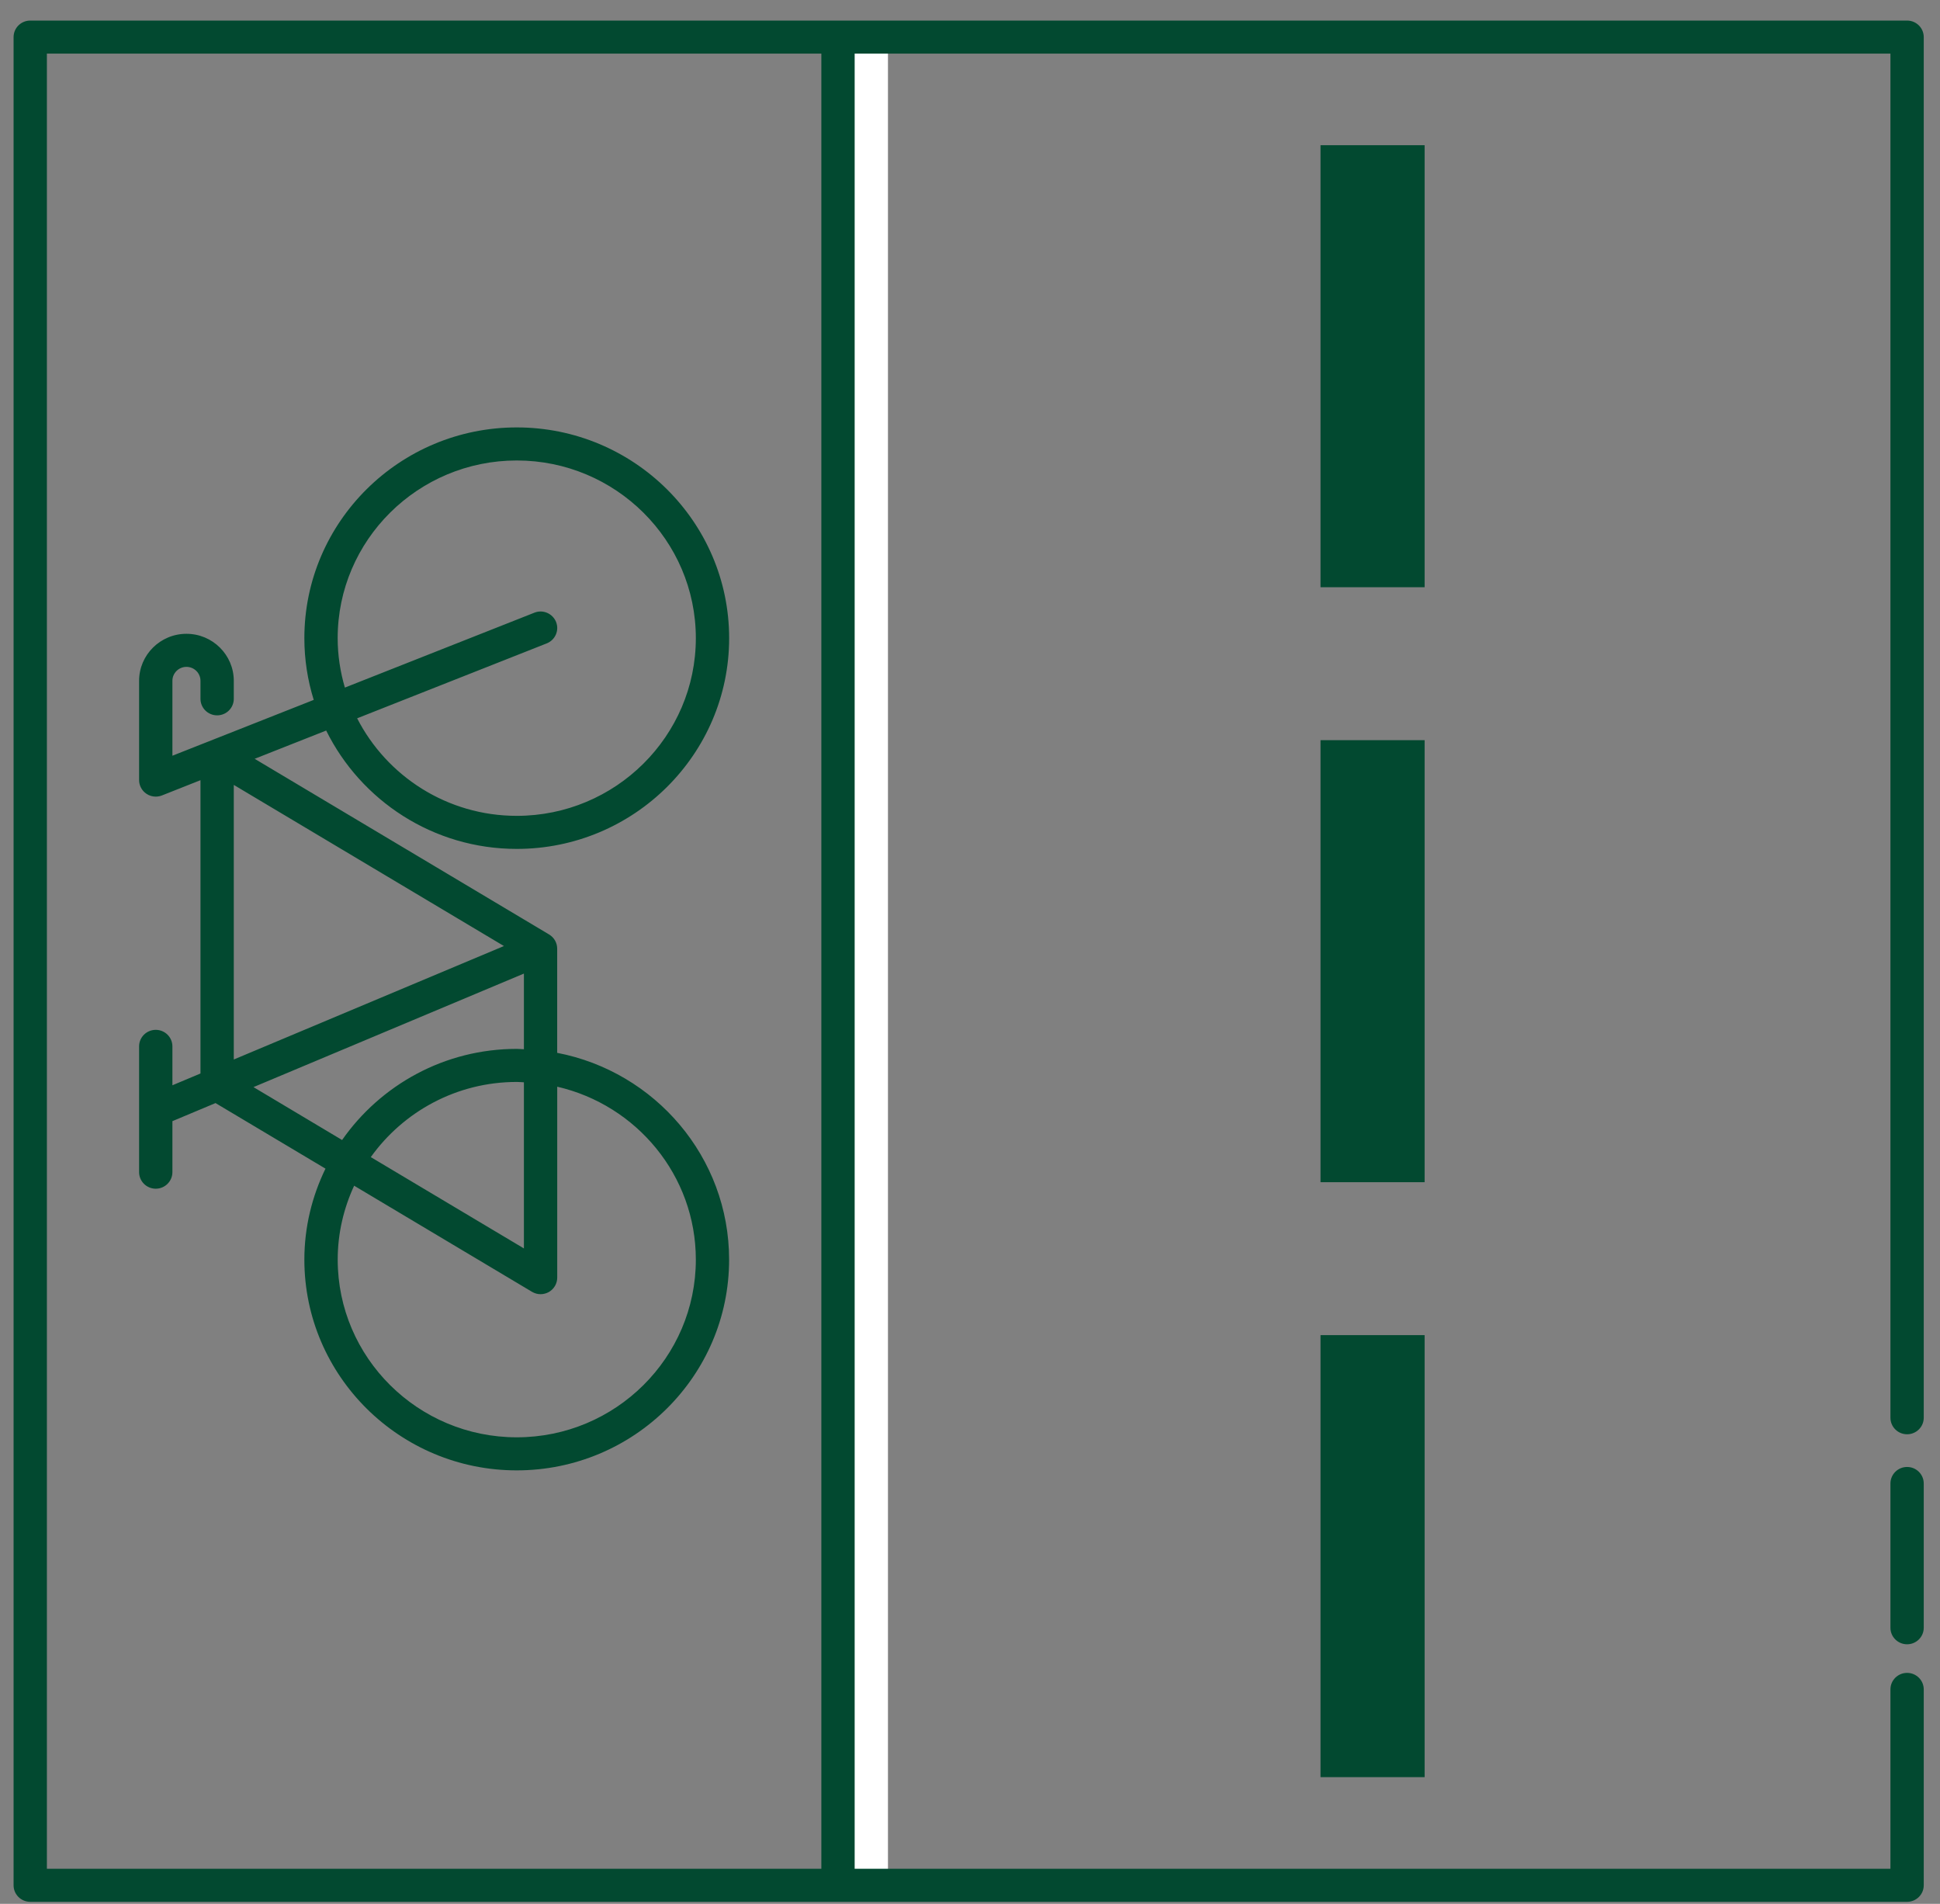
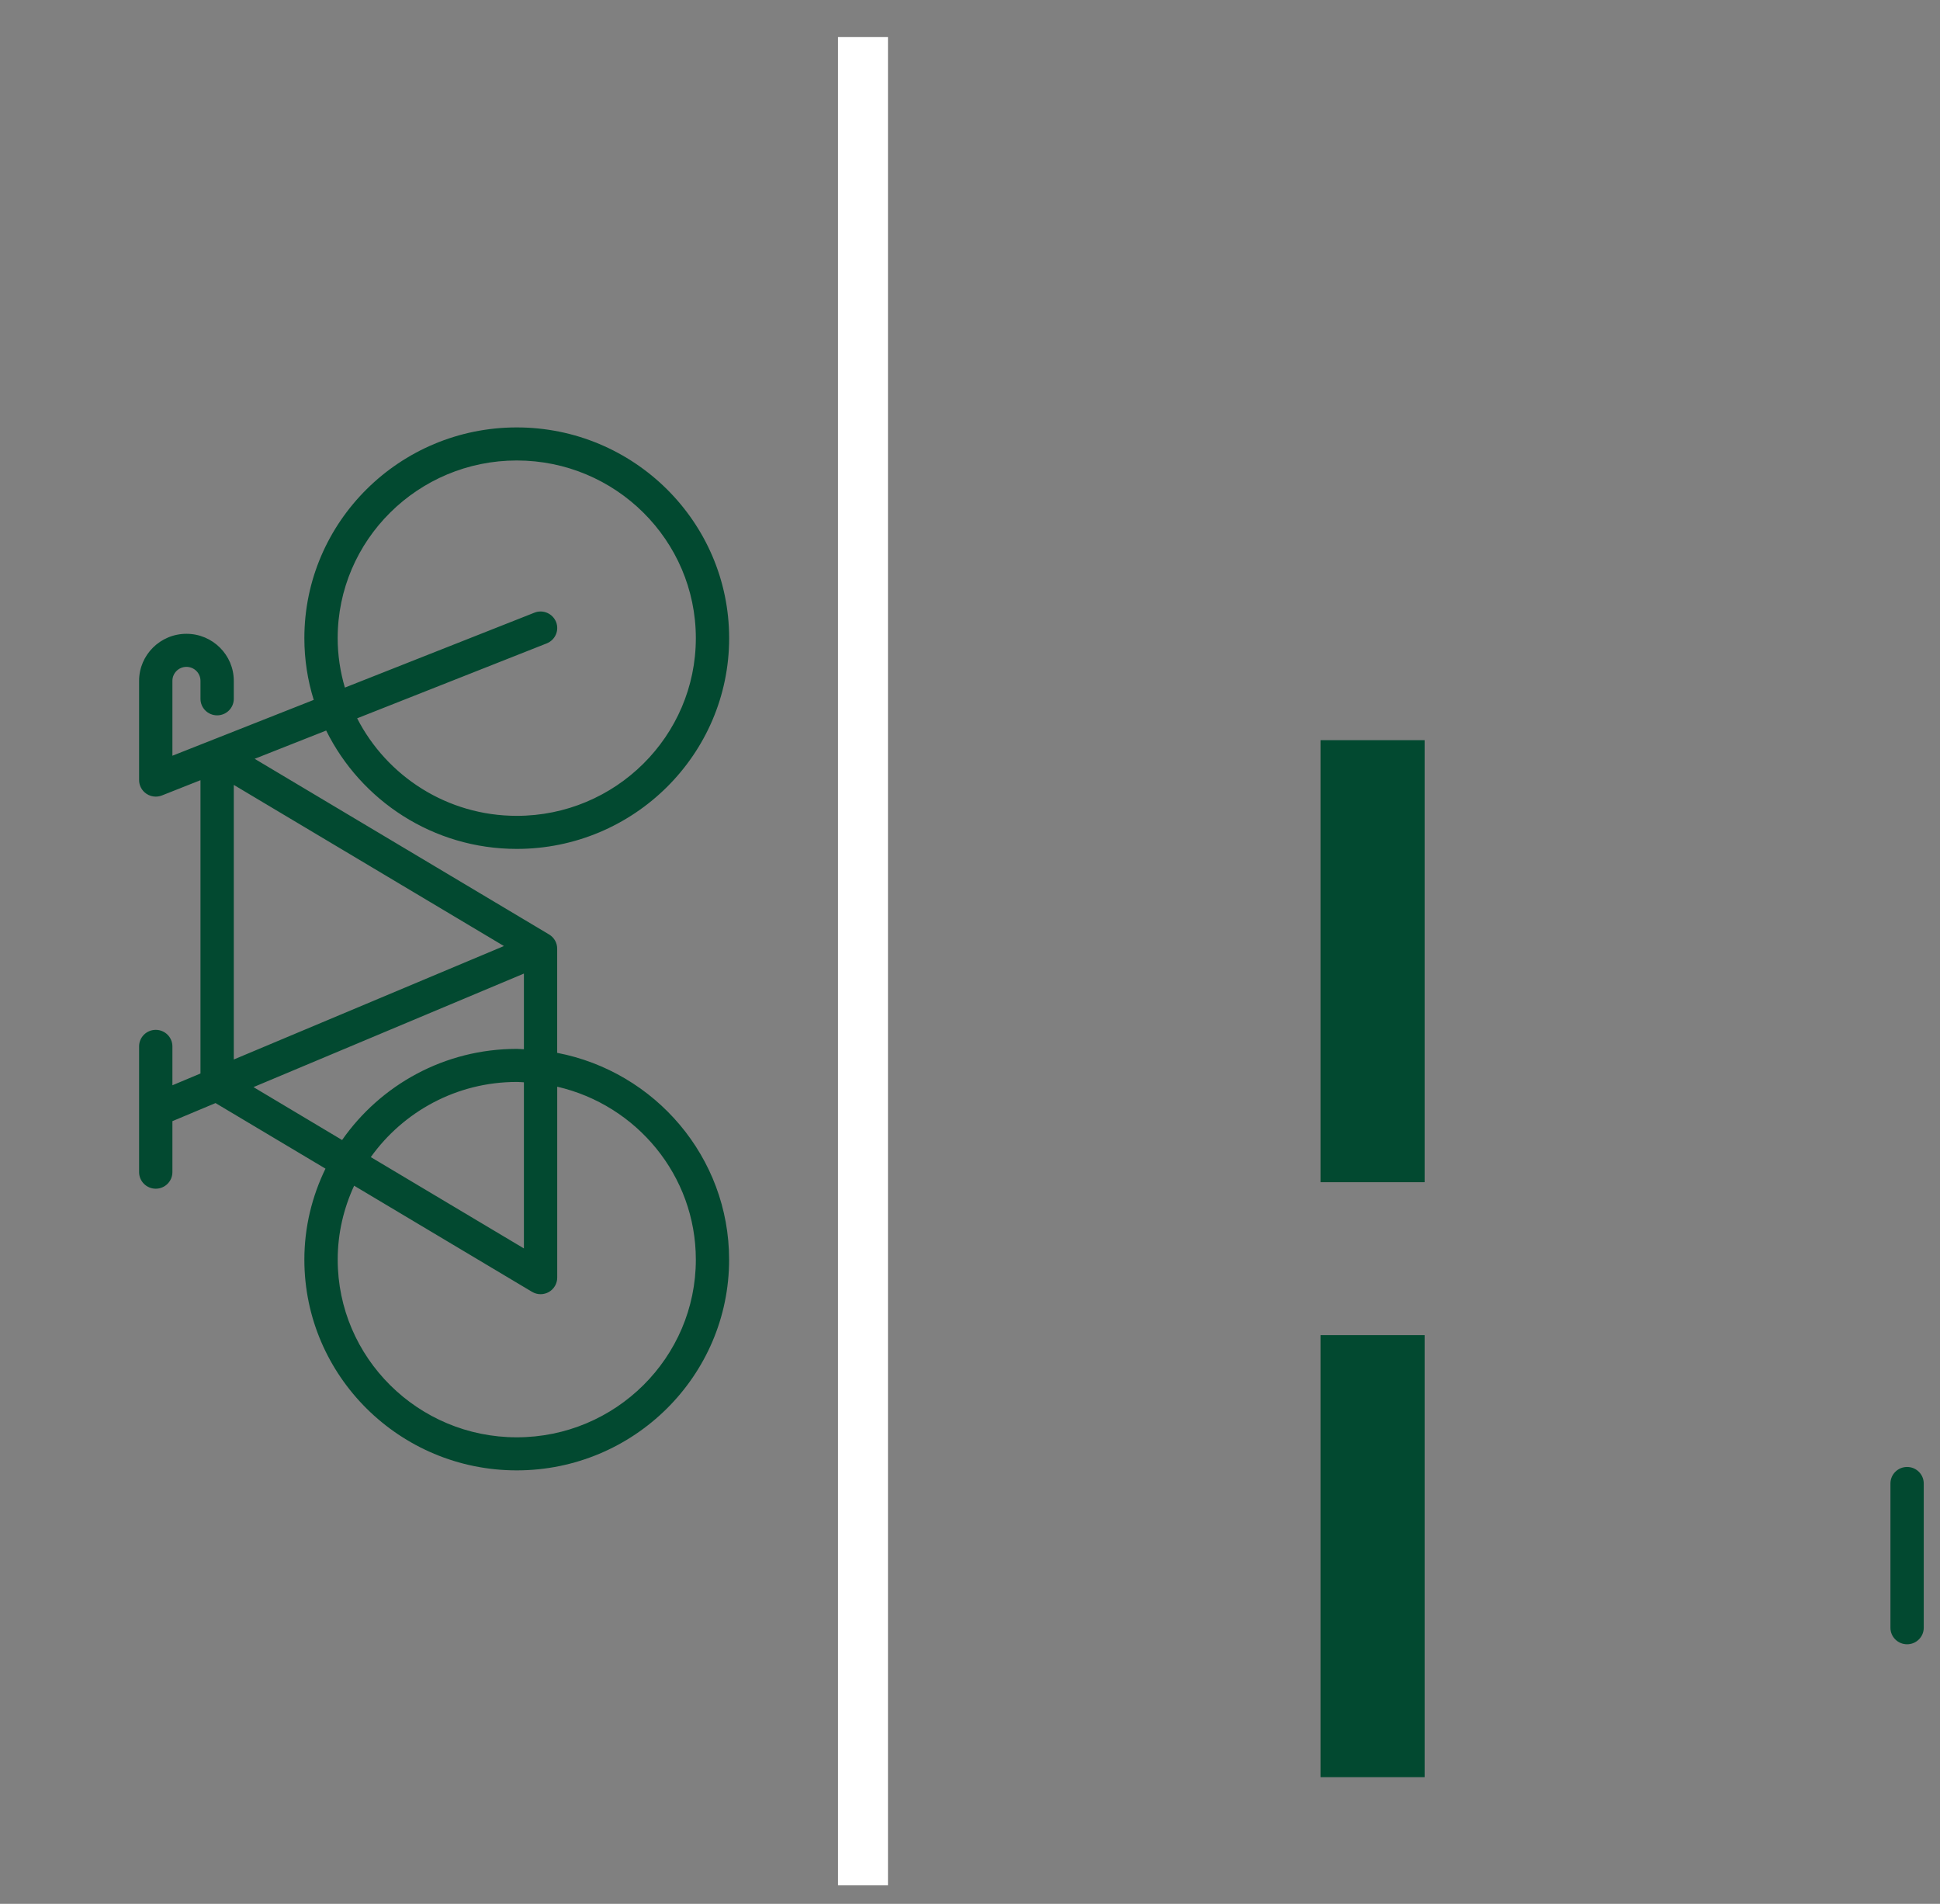
<svg xmlns="http://www.w3.org/2000/svg" width="53" height="52" viewBox="0 0 53 52" fill="none">
  <rect x="0" y="0" width="53" height="52" fill="#808080" stroke="none" />
  <g clip-path="url(#clip0_178_544)">
    <path d="M24.259 1.013H22.894V51.493H24.259V1.013Z" fill="white" />
-     <path d="M38.92 3.966H36.076V16.039H38.92V3.966Z" fill="#024930" />
    <path d="M38.92 20.216H36.076V32.289H38.92V20.216Z" fill="#024930" />
    <path d="M38.92 36.466H36.076V48.539H38.92V36.466Z" fill="#024930" />
    <path d="M52.101 40.067C51.85 40.067 51.646 40.269 51.646 40.518V44.459C51.646 44.708 51.85 44.91 52.101 44.91C52.352 44.91 52.556 44.708 52.556 44.459V40.518C52.556 40.269 52.352 40.067 52.101 40.067Z" fill="#024930" />
-     <path d="M52.101 0.562H0.826C0.575 0.562 0.371 0.764 0.371 1.013V51.493C0.371 51.742 0.575 51.944 0.826 51.944H52.101C52.352 51.944 52.556 51.742 52.556 51.493V46.142C52.556 45.893 52.352 45.691 52.101 45.691C51.85 45.691 51.646 45.893 51.646 46.142V51.041H23.349V1.464H51.646V38.722C51.646 38.972 51.85 39.174 52.101 39.174C52.352 39.174 52.556 38.972 52.556 38.722V1.013C52.556 0.764 52.352 0.562 52.101 0.562ZM1.281 1.464H22.439V51.041H1.281V1.464Z" fill="#024930" />
    <path d="M14.118 23.186C17.317 23.186 19.92 20.603 19.92 17.43C19.92 14.256 17.317 11.674 14.118 11.674C10.918 11.674 8.315 14.256 8.315 17.43C8.315 18.016 8.405 18.582 8.571 19.116L4.71 20.641V18.595C4.71 18.385 4.882 18.214 5.094 18.214C5.305 18.214 5.477 18.384 5.477 18.595V19.087C5.477 19.336 5.681 19.538 5.932 19.538C6.184 19.538 6.387 19.336 6.387 19.087V18.595C6.387 17.887 5.807 17.311 5.094 17.311C4.38 17.311 3.8 17.887 3.8 18.595V21.306C3.8 21.456 3.875 21.596 4 21.68C4.076 21.732 4.166 21.758 4.255 21.758C4.312 21.758 4.369 21.747 4.424 21.726L5.477 21.309V29.32L4.71 29.642V28.579C4.71 28.33 4.506 28.128 4.255 28.128C4.004 28.128 3.8 28.33 3.8 28.579V32.015C3.8 32.264 4.004 32.467 4.255 32.467C4.506 32.467 4.71 32.264 4.71 32.015V30.622L5.888 30.128L8.892 31.919C8.526 32.672 8.315 33.513 8.315 34.404C8.315 37.578 10.918 40.16 14.117 40.16C17.317 40.16 19.919 37.578 19.919 34.404C19.919 31.605 17.894 29.269 15.222 28.756V25.91C15.222 25.751 15.138 25.605 15.001 25.523L6.957 20.725L8.911 19.953C9.856 21.863 11.832 23.186 14.118 23.186ZM6.387 21.438L13.767 25.839L6.387 28.938V21.438ZM19.01 34.404C19.01 37.08 16.816 39.257 14.118 39.257C11.42 39.257 9.226 37.08 9.226 34.404C9.226 33.683 9.39 33.001 9.675 32.385L14.534 35.283C14.606 35.326 14.687 35.348 14.768 35.348C14.845 35.348 14.923 35.328 14.992 35.29C15.135 35.209 15.223 35.059 15.223 34.896V29.681C17.389 30.179 19.01 32.105 19.01 34.404ZM10.13 31.604C11.017 30.364 12.472 29.551 14.118 29.551C14.184 29.551 14.247 29.558 14.313 29.561V34.098L10.13 31.604ZM14.118 28.648C12.142 28.648 10.395 29.635 9.346 31.137L6.925 29.692L14.313 26.591V28.658C14.247 28.656 14.184 28.648 14.118 28.648ZM9.225 17.43C9.225 14.754 11.42 12.577 14.118 12.577C16.815 12.577 19.01 14.754 19.01 17.43C19.01 20.106 16.815 22.283 14.118 22.283C12.214 22.283 10.566 21.197 9.757 19.619L14.936 17.573C15.17 17.48 15.284 17.218 15.191 16.986C15.097 16.755 14.833 16.641 14.6 16.734L9.422 18.78C9.296 18.35 9.225 17.898 9.225 17.43Z" fill="#024930" />
  </g>
  <defs>
    <clipPath id="clip0_178_544">
      <rect width="53" height="52" fill="white" />
    </clipPath>
  </defs>
</svg>